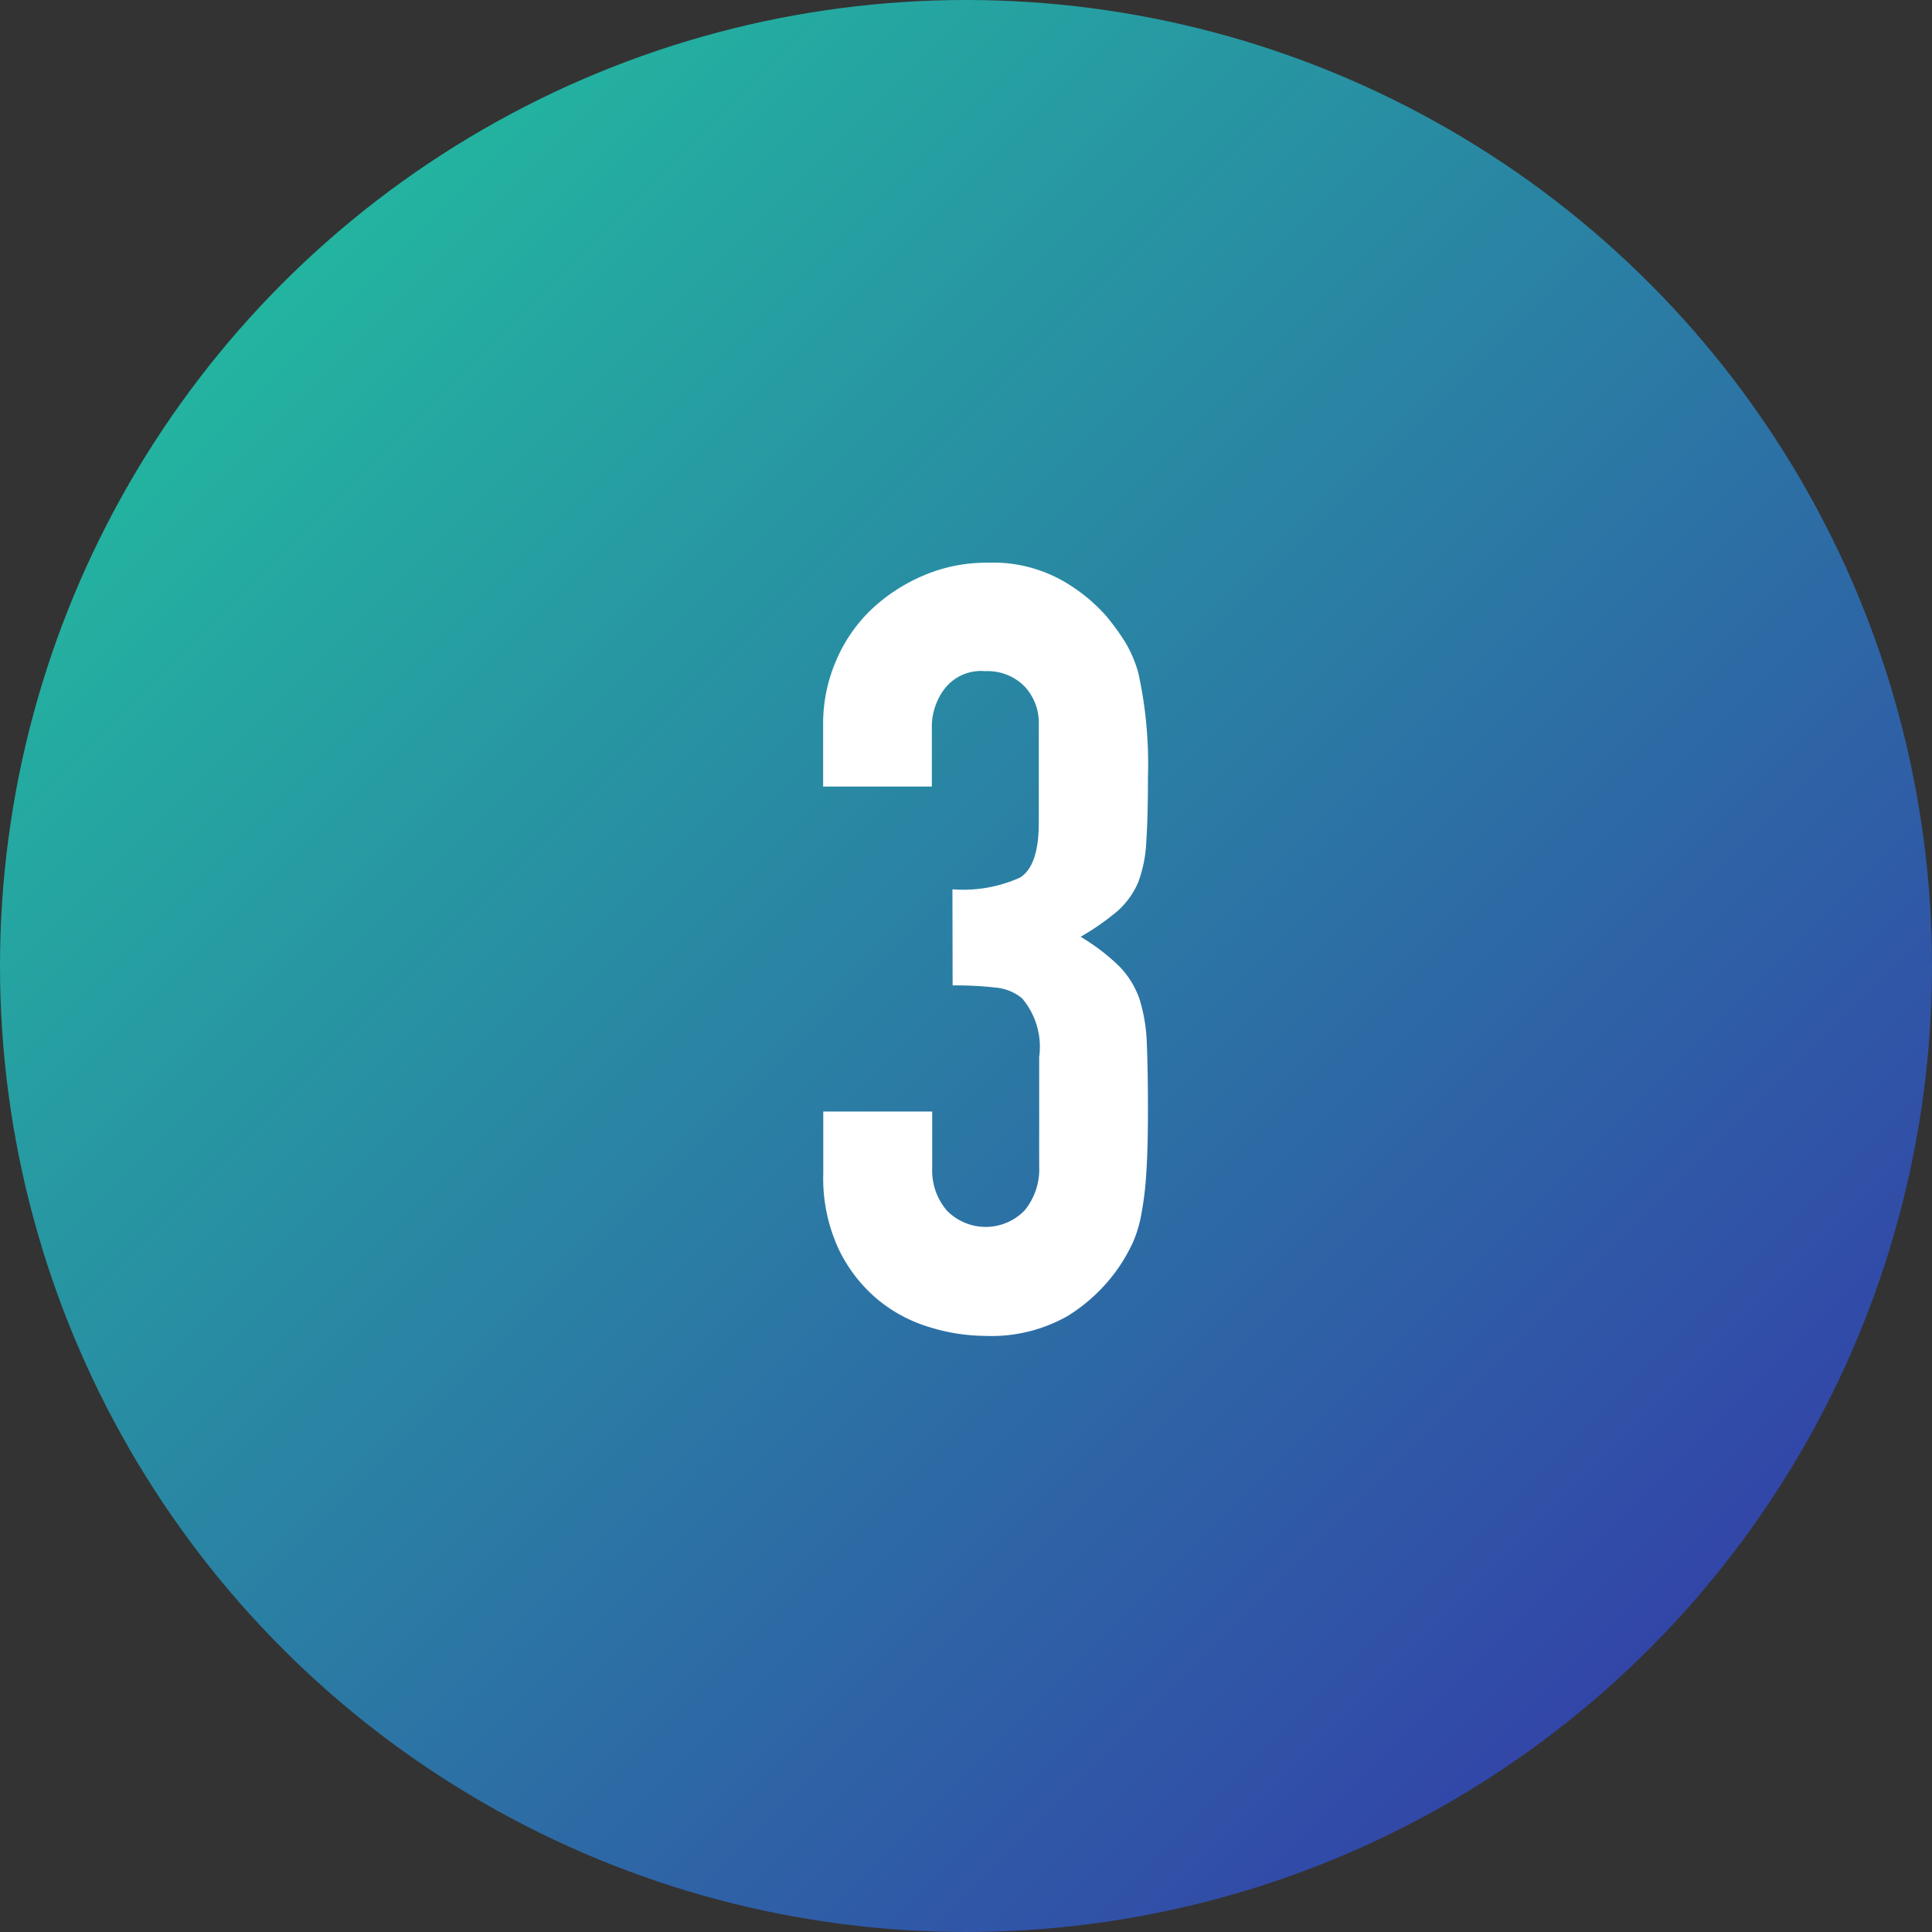
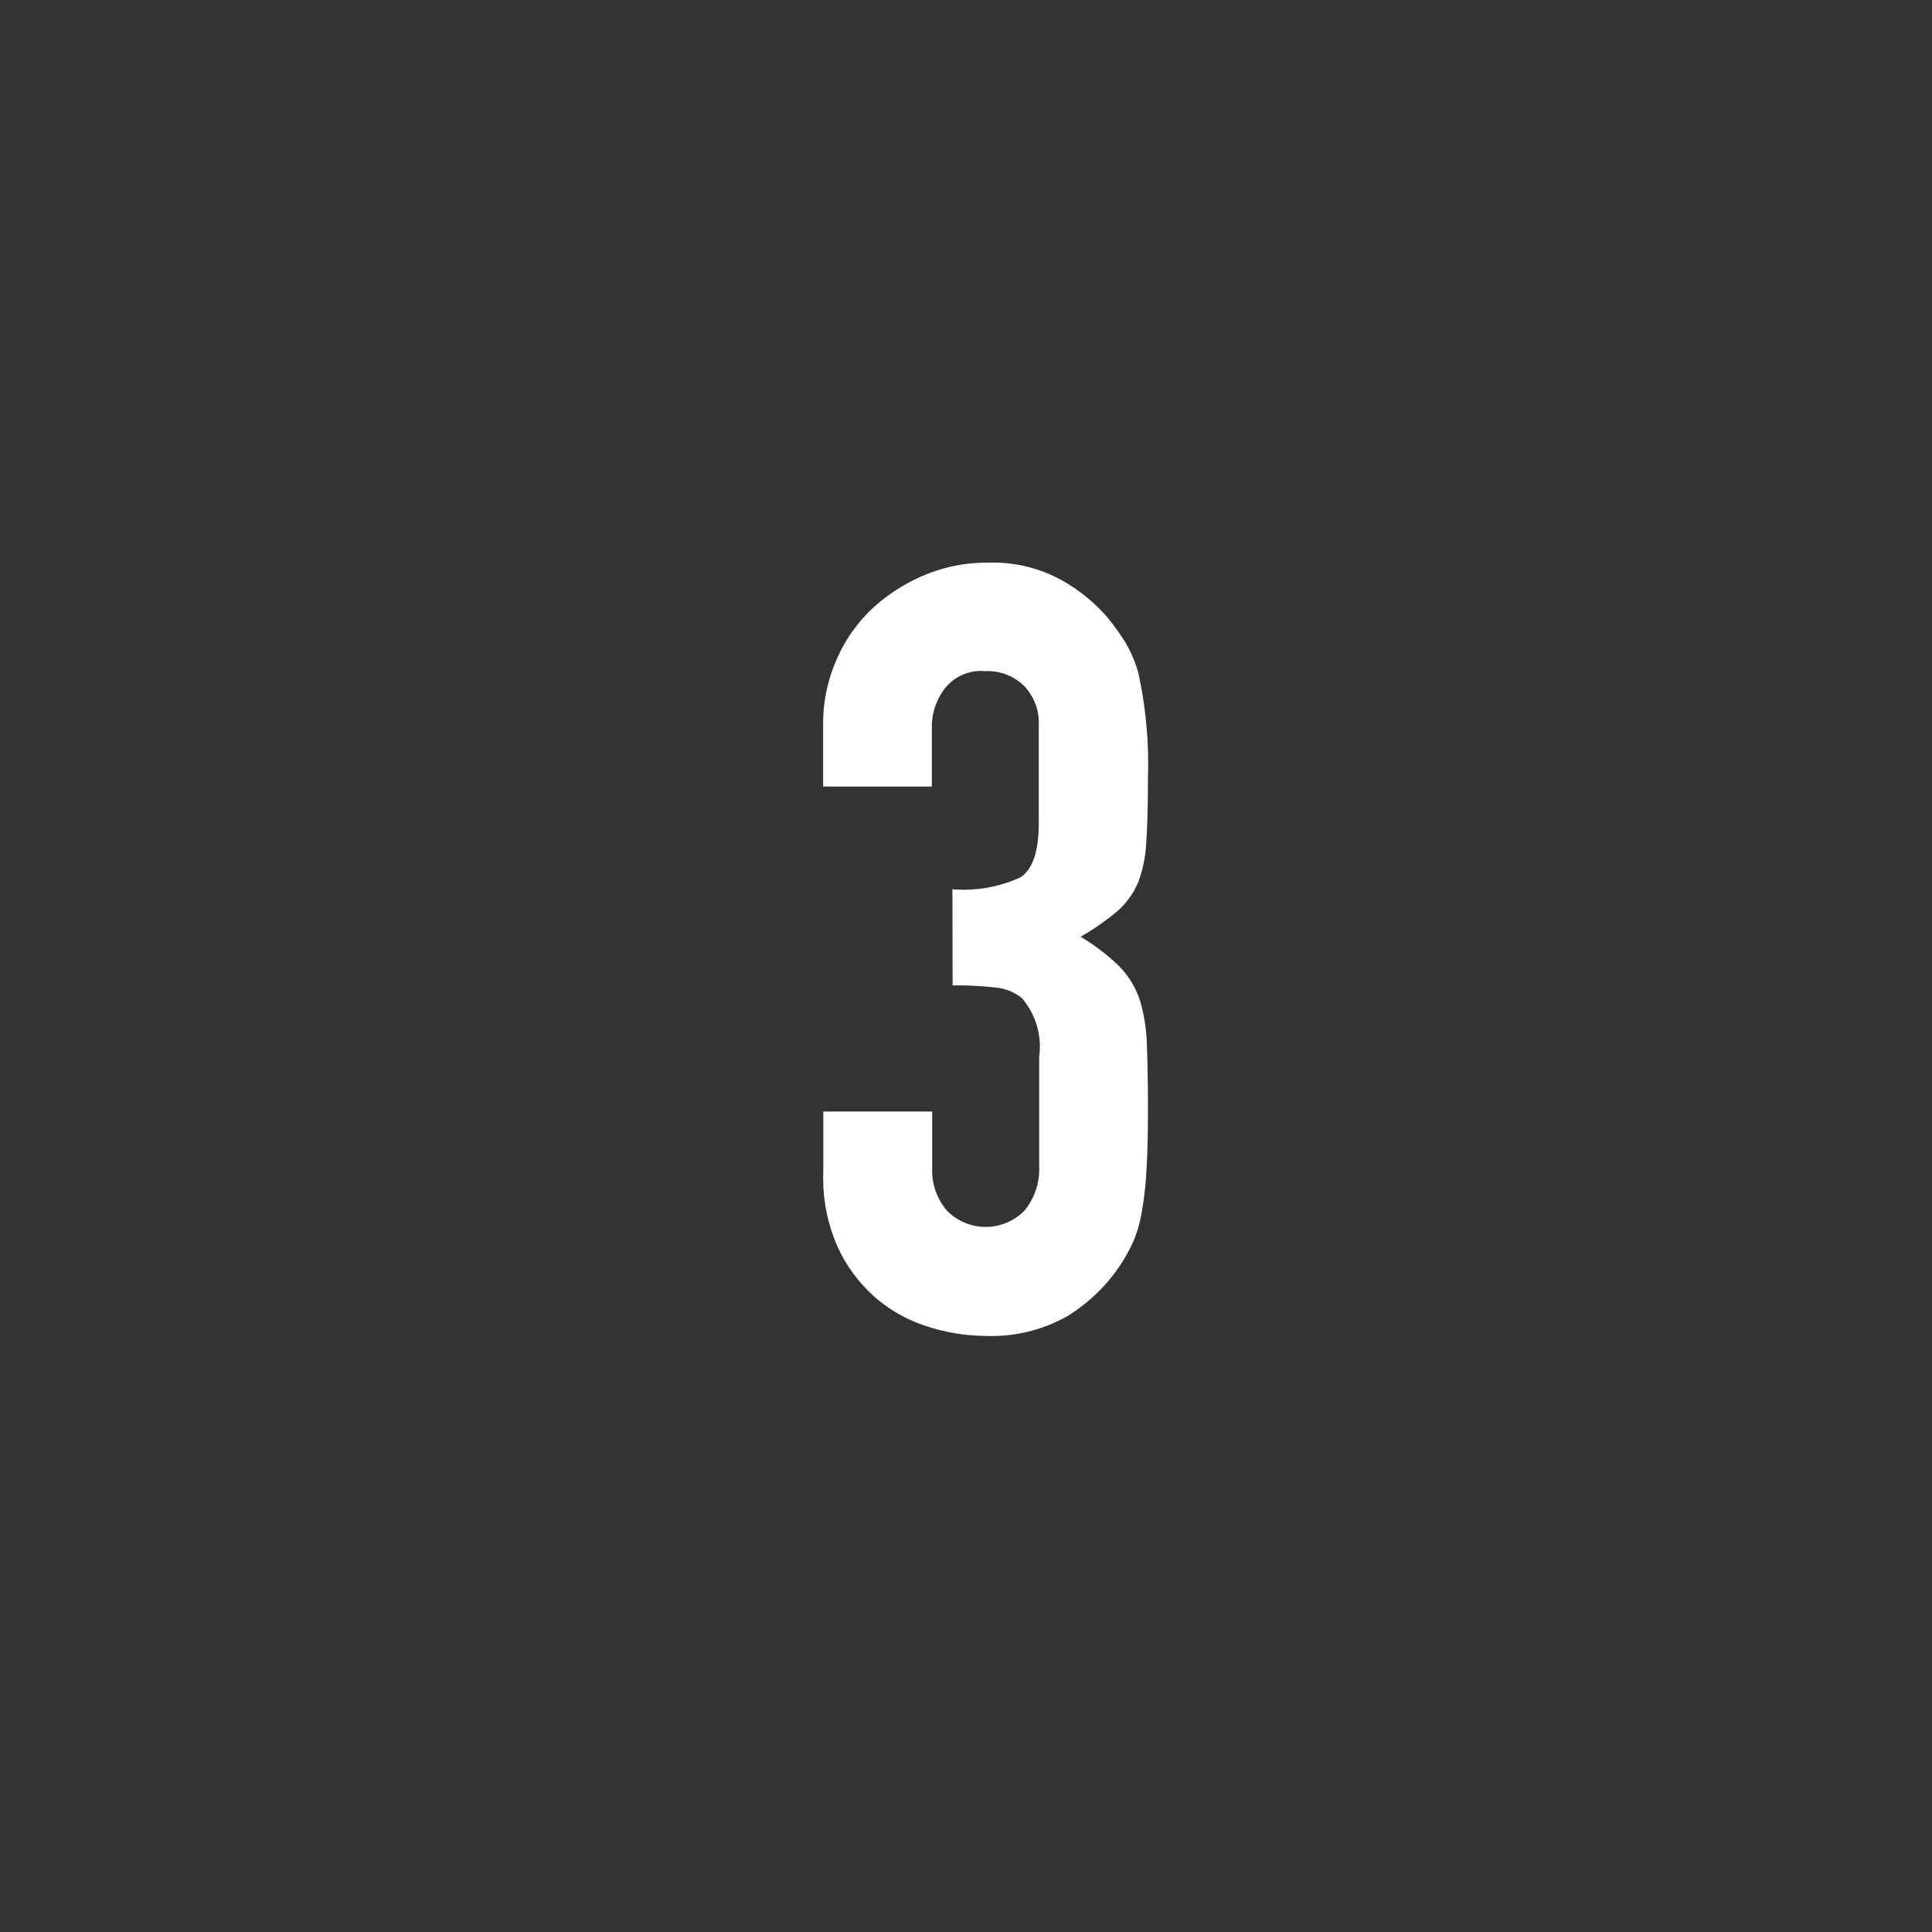
<svg xmlns="http://www.w3.org/2000/svg" width="40" height="40" viewBox="0 0 40 40">
  <rect x="0" y="0" width="40" height="40" fill="#333333" stroke="none" />
  <defs>
    <style>.cls-1{fill:url(#新規グラデーションスウォッチ_1);}.cls-2{fill:#fff;}</style>
    <linearGradient id="新規グラデーションスウォッチ_1" x1="5.858" y1="5.858" x2="34.142" y2="34.142" gradientUnits="userSpaceOnUse">
      <stop offset="0" stop-color="#23b4a0" />
      <stop offset="1" stop-color="#3246a8" />
    </linearGradient>
  </defs>
  <g id="レイヤー_2" data-name="レイヤー 2">
    <g id="contents">
-       <circle class="cls-1" cx="20" cy="20" r="20" />
      <path class="cls-2" d="M19.719,18.412a2.855,2.855,0,0,0,1.4-.243q.387-.243.388-1.128V15.006a1.1,1.1,0,0,0-.3-.8,1.073,1.073,0,0,0-.808-.31.952.952,0,0,0-.851.376,1.308,1.308,0,0,0-.255.731v1.282H17.042v-1.3a3.274,3.274,0,0,1,.266-1.3,3.182,3.182,0,0,1,.729-1.063,3.66,3.66,0,0,1,1.084-.707,3.318,3.318,0,0,1,1.327-.265,2.943,2.943,0,0,1,1.538.365,3.548,3.548,0,0,1,.918.74,5.012,5.012,0,0,1,.387.531,2.616,2.616,0,0,1,.276.642,8.794,8.794,0,0,1,.2,2.168q0,.818-.034,1.327a2.753,2.753,0,0,1-.166.84,1.678,1.678,0,0,1-.431.6,5.206,5.206,0,0,1-.763.532,4.25,4.25,0,0,1,.808.619,1.844,1.844,0,0,1,.409.663,3.463,3.463,0,0,1,.154.94q.023.543.023,1.383,0,.774-.034,1.282a6.6,6.6,0,0,1-.1.841,2.635,2.635,0,0,1-.177.6,3.746,3.746,0,0,1-.288.509A3.568,3.568,0,0,1,22.1,27.249a3.2,3.2,0,0,1-1.715.409,3.974,3.974,0,0,1-1.128-.177,3.057,3.057,0,0,1-1.084-.575,3.11,3.11,0,0,1-.807-1.04,3.47,3.47,0,0,1-.321-1.57V23.013H19.3v1.173a1.277,1.277,0,0,0,.3.873,1.122,1.122,0,0,0,1.615,0,1.349,1.349,0,0,0,.3-.918V21.885a1.55,1.55,0,0,0-.355-1.217,1,1,0,0,0-.542-.221,7.344,7.344,0,0,0-.895-.045Z" />
    </g>
  </g>
</svg>